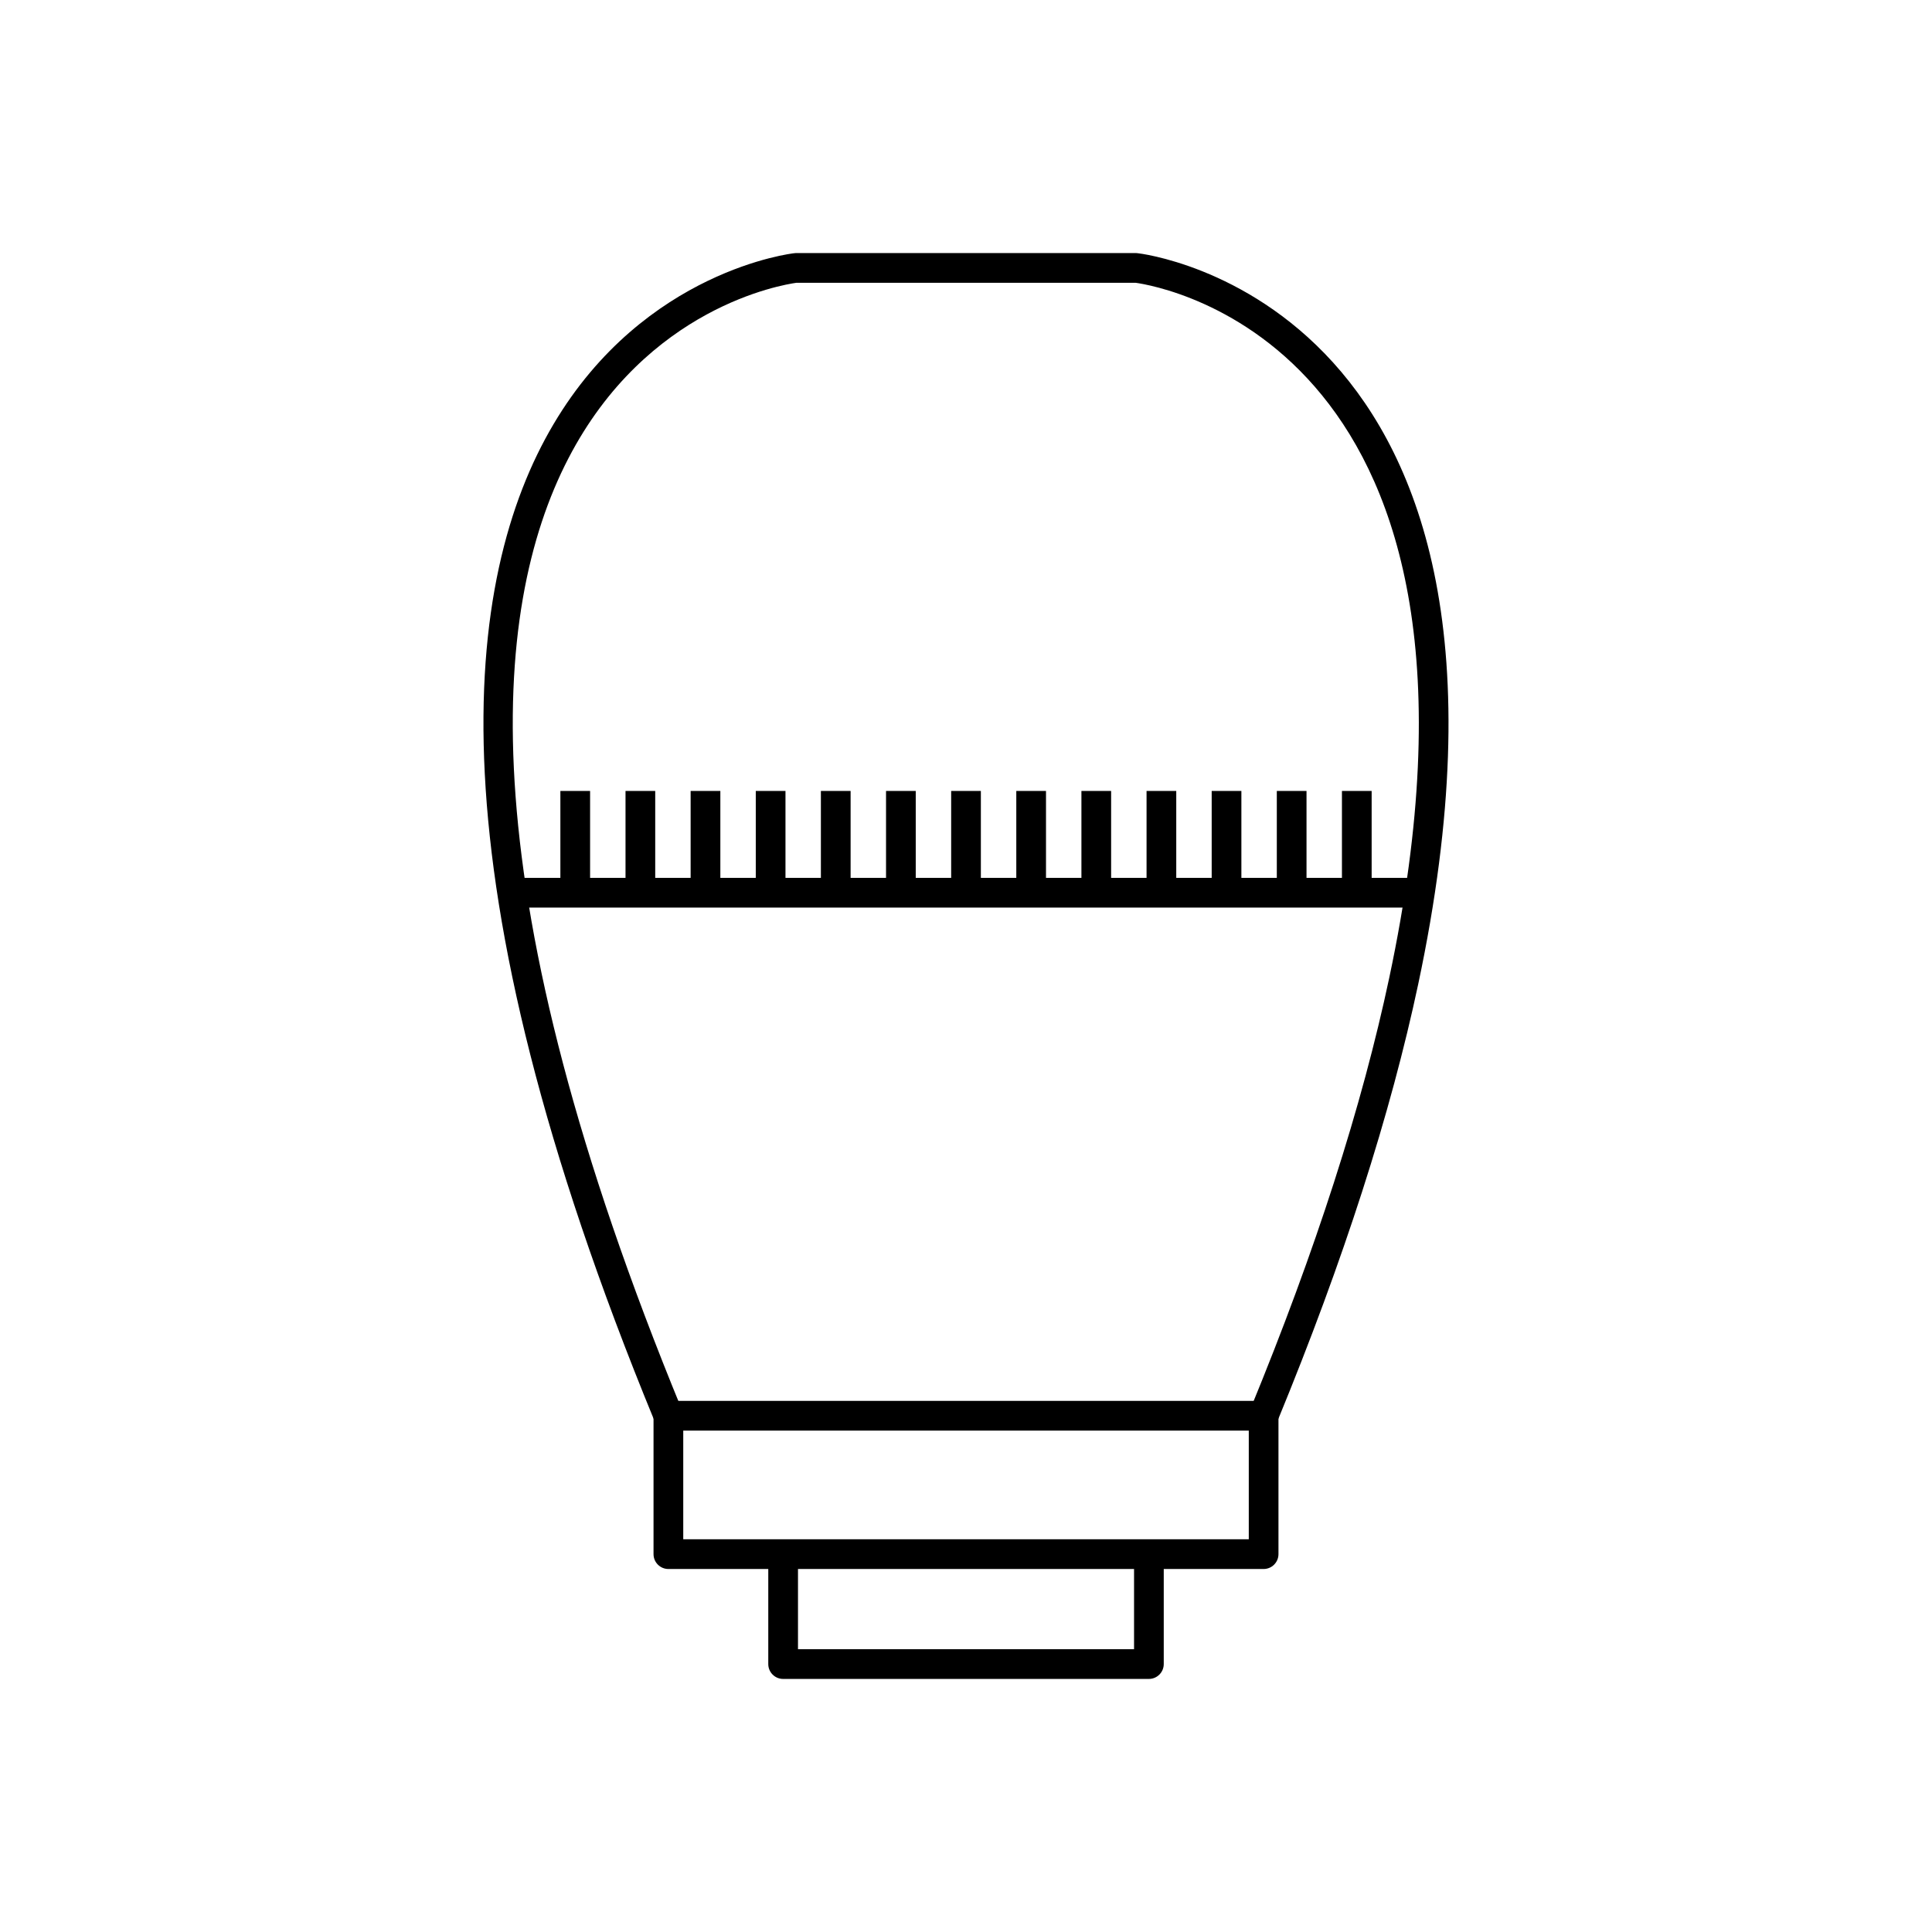
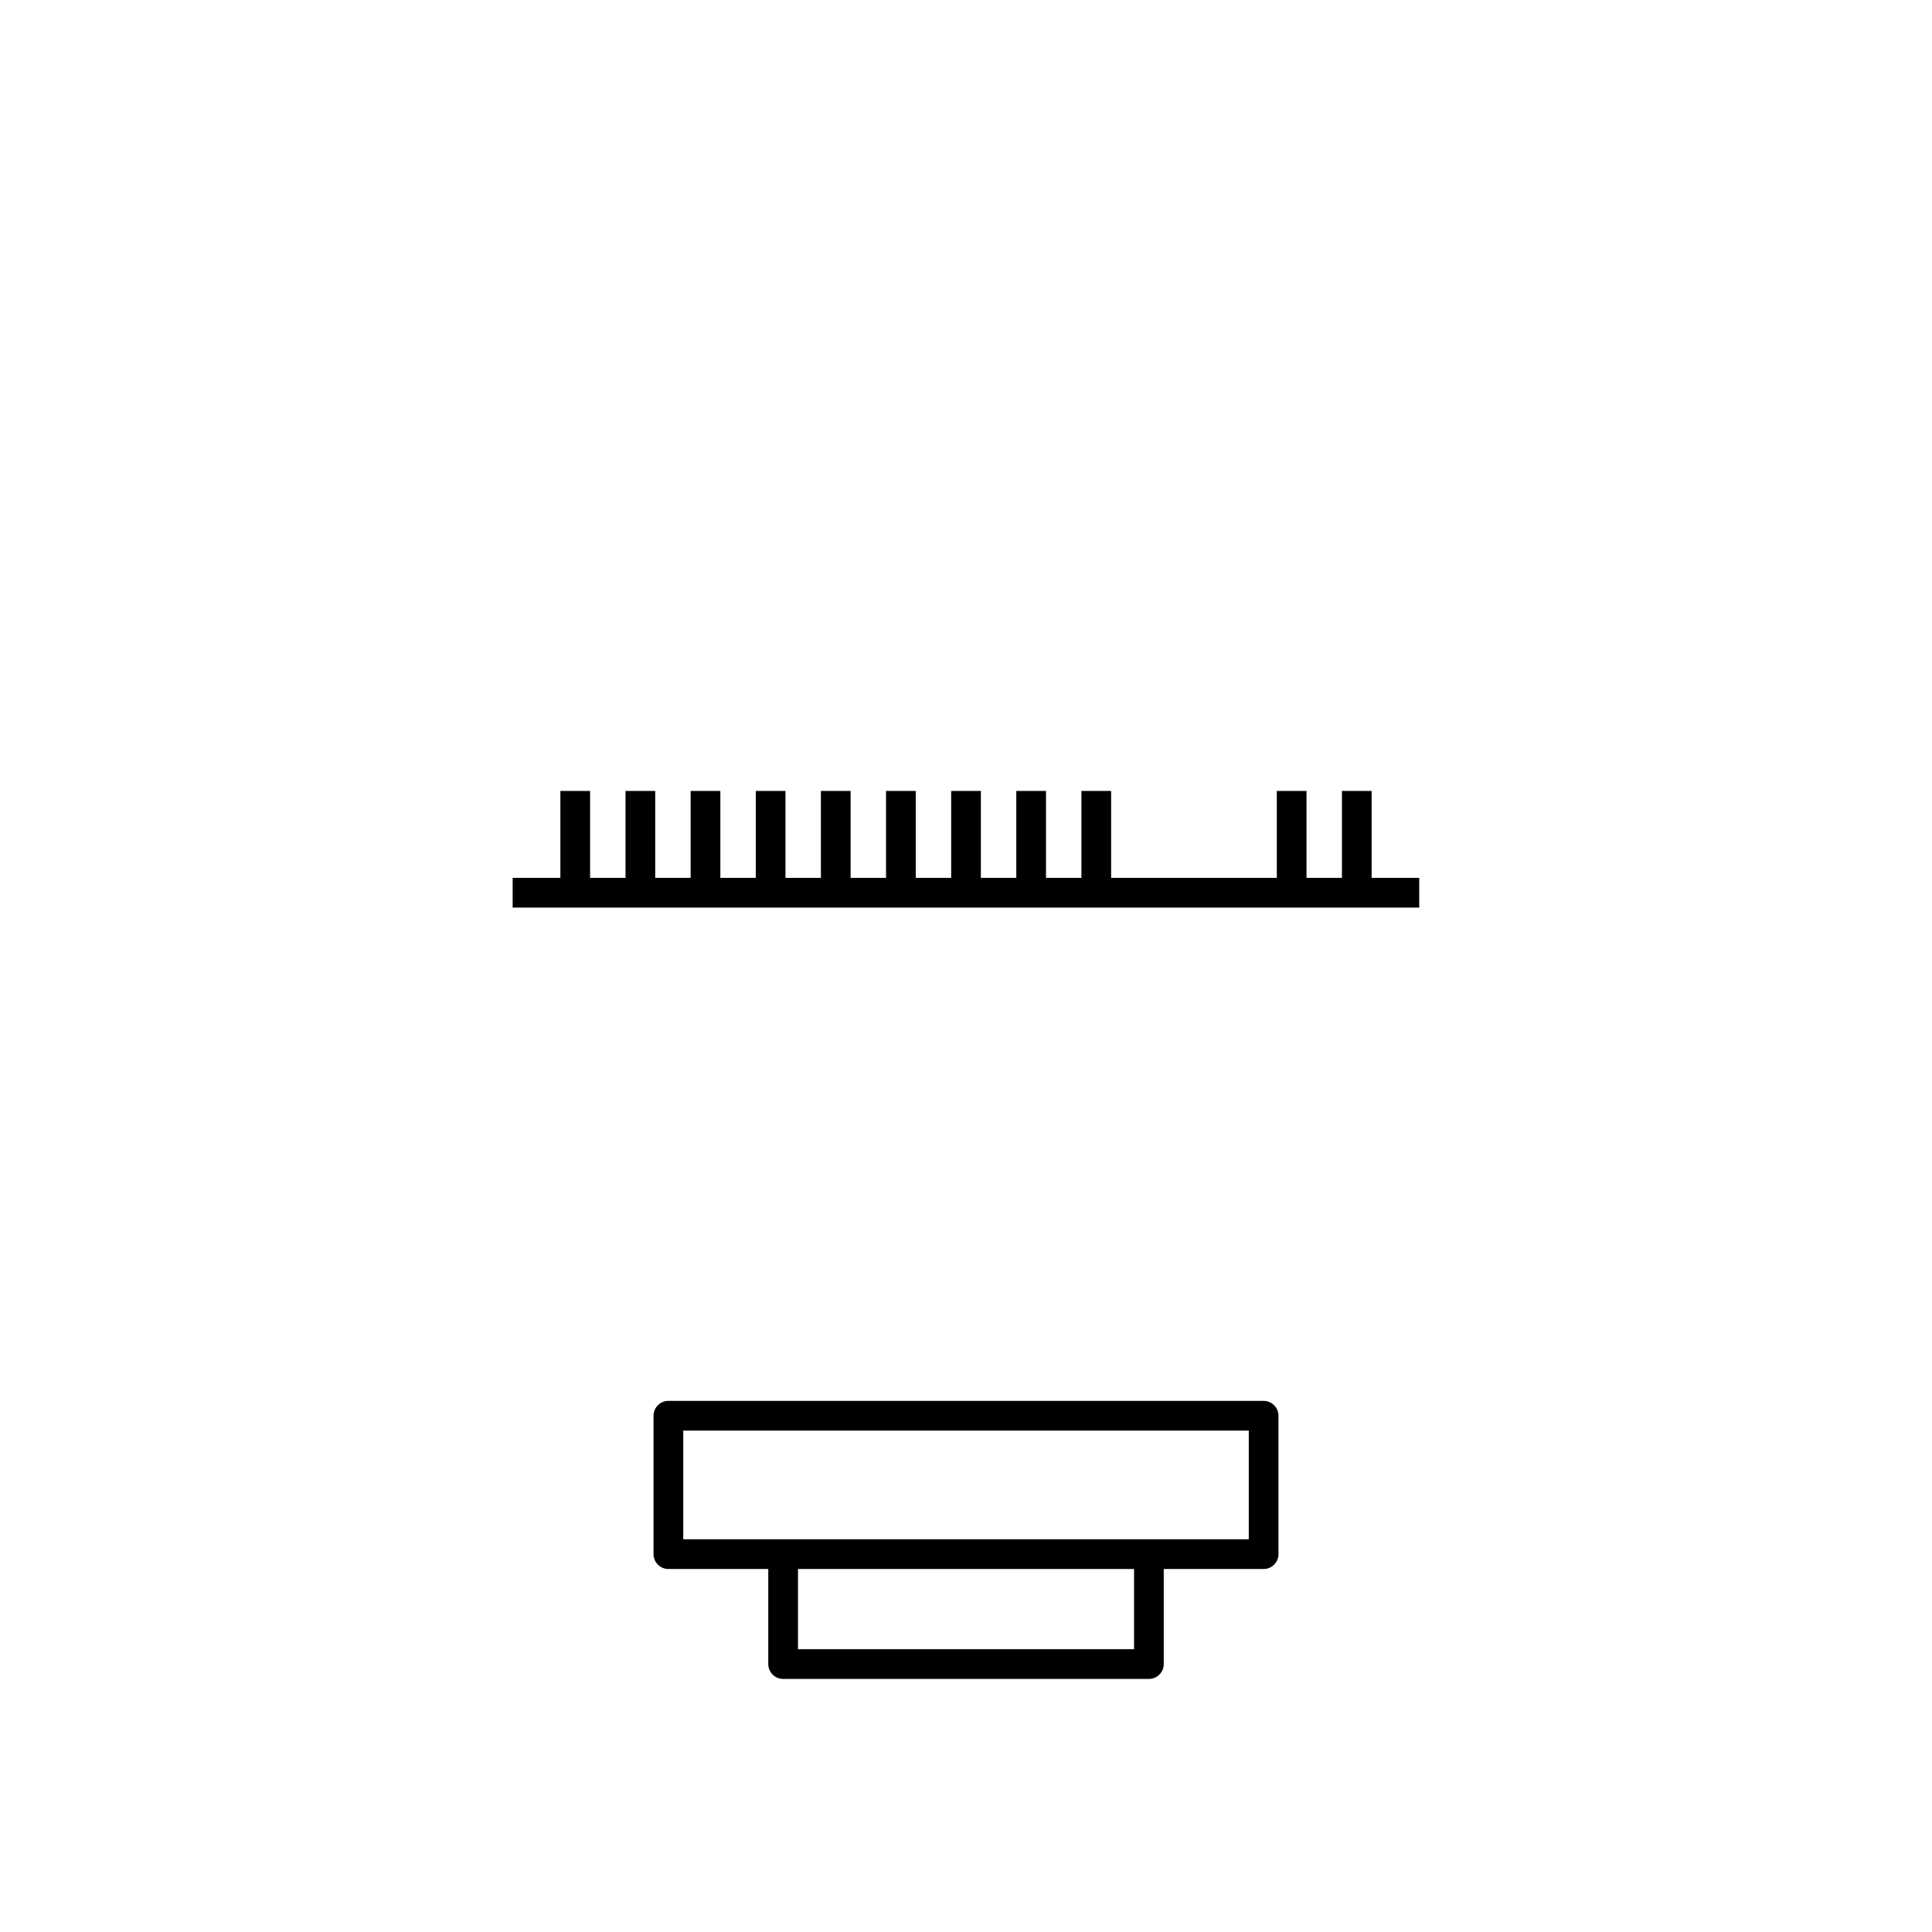
<svg xmlns="http://www.w3.org/2000/svg" fill="#000000" width="800px" height="800px" version="1.1" viewBox="144 144 512 512">
  <g>
-     <path d="m317.5 520.68c-120.25-292.05 36.473-309.51 36.918-309.57l0.508-0.047h90.148l0.492 0.047c0.32 0.043 112.79 12.562 74.27 193.72-3.574 16.805-8.465 35.113-14.891 55.055-6.055 18.793-13.477 39.023-22.441 60.793l-7.258-2.984c8.879-21.566 16.23-41.602 22.227-60.211 6.324-19.617 11.145-37.672 14.676-54.285 35.539-167.14-60.652-183.35-67.211-184.26h-89.855c-7.637 1.055-143.59 23.688-30.324 298.76z" />
    <path d="m321.13 515.25h157.74c2.172 0 3.938 1.762 3.938 3.938v36.676c0 2.172-1.762 3.938-3.938 3.938h-157.74c-2.172 0-3.938-1.762-3.938-3.938v-36.676c0-2.172 1.762-3.938 3.938-3.938zm153.81 7.871h-149.87v28.805h149.87z" />
    <path d="m452.41 557.84c0-2.172-1.762-3.938-3.938-3.938-2.172 0-3.938 1.762-3.938 3.938v23.219h-89.059v-23.219c0-2.172-1.762-3.938-3.938-3.938-2.172 0-3.938 1.762-3.938 3.938v27.156c0 2.172 1.762 3.938 3.938 3.938h96.93c2.172 0 3.938-1.762 3.938-3.938v-27.156z" />
    <path d="m520.11 384.52h-240.25v-7.875h240.25z" />
    <path d="m300.38 353.61v26.969h-7.875v-26.969z" />
    <path d="m317.64 353.61v26.969h-7.871v-26.969z" />
    <path d="m334.9 353.61v26.969h-7.875v-26.969z" />
    <path d="m352.16 353.61v26.969h-7.871v-26.969z" />
    <path d="m369.42 353.61v26.969h-7.875v-26.969z" />
    <path d="m386.68 353.61v26.969h-7.871v-26.969z" />
    <path d="m403.94 353.61v26.969h-7.871v-26.969z" />
    <path d="m421.2 353.61v26.969h-7.871v-26.969z" />
    <path d="m438.46 353.61v26.969h-7.871v-26.969z" />
-     <path d="m455.72 353.61v26.969h-7.871v-26.969z" />
-     <path d="m472.98 353.61v26.969h-7.871v-26.969z" />
    <path d="m490.24 353.61v26.969h-7.871v-26.969z" />
    <path d="m507.5 353.61v26.969h-7.871v-26.969z" />
  </g>
</svg>